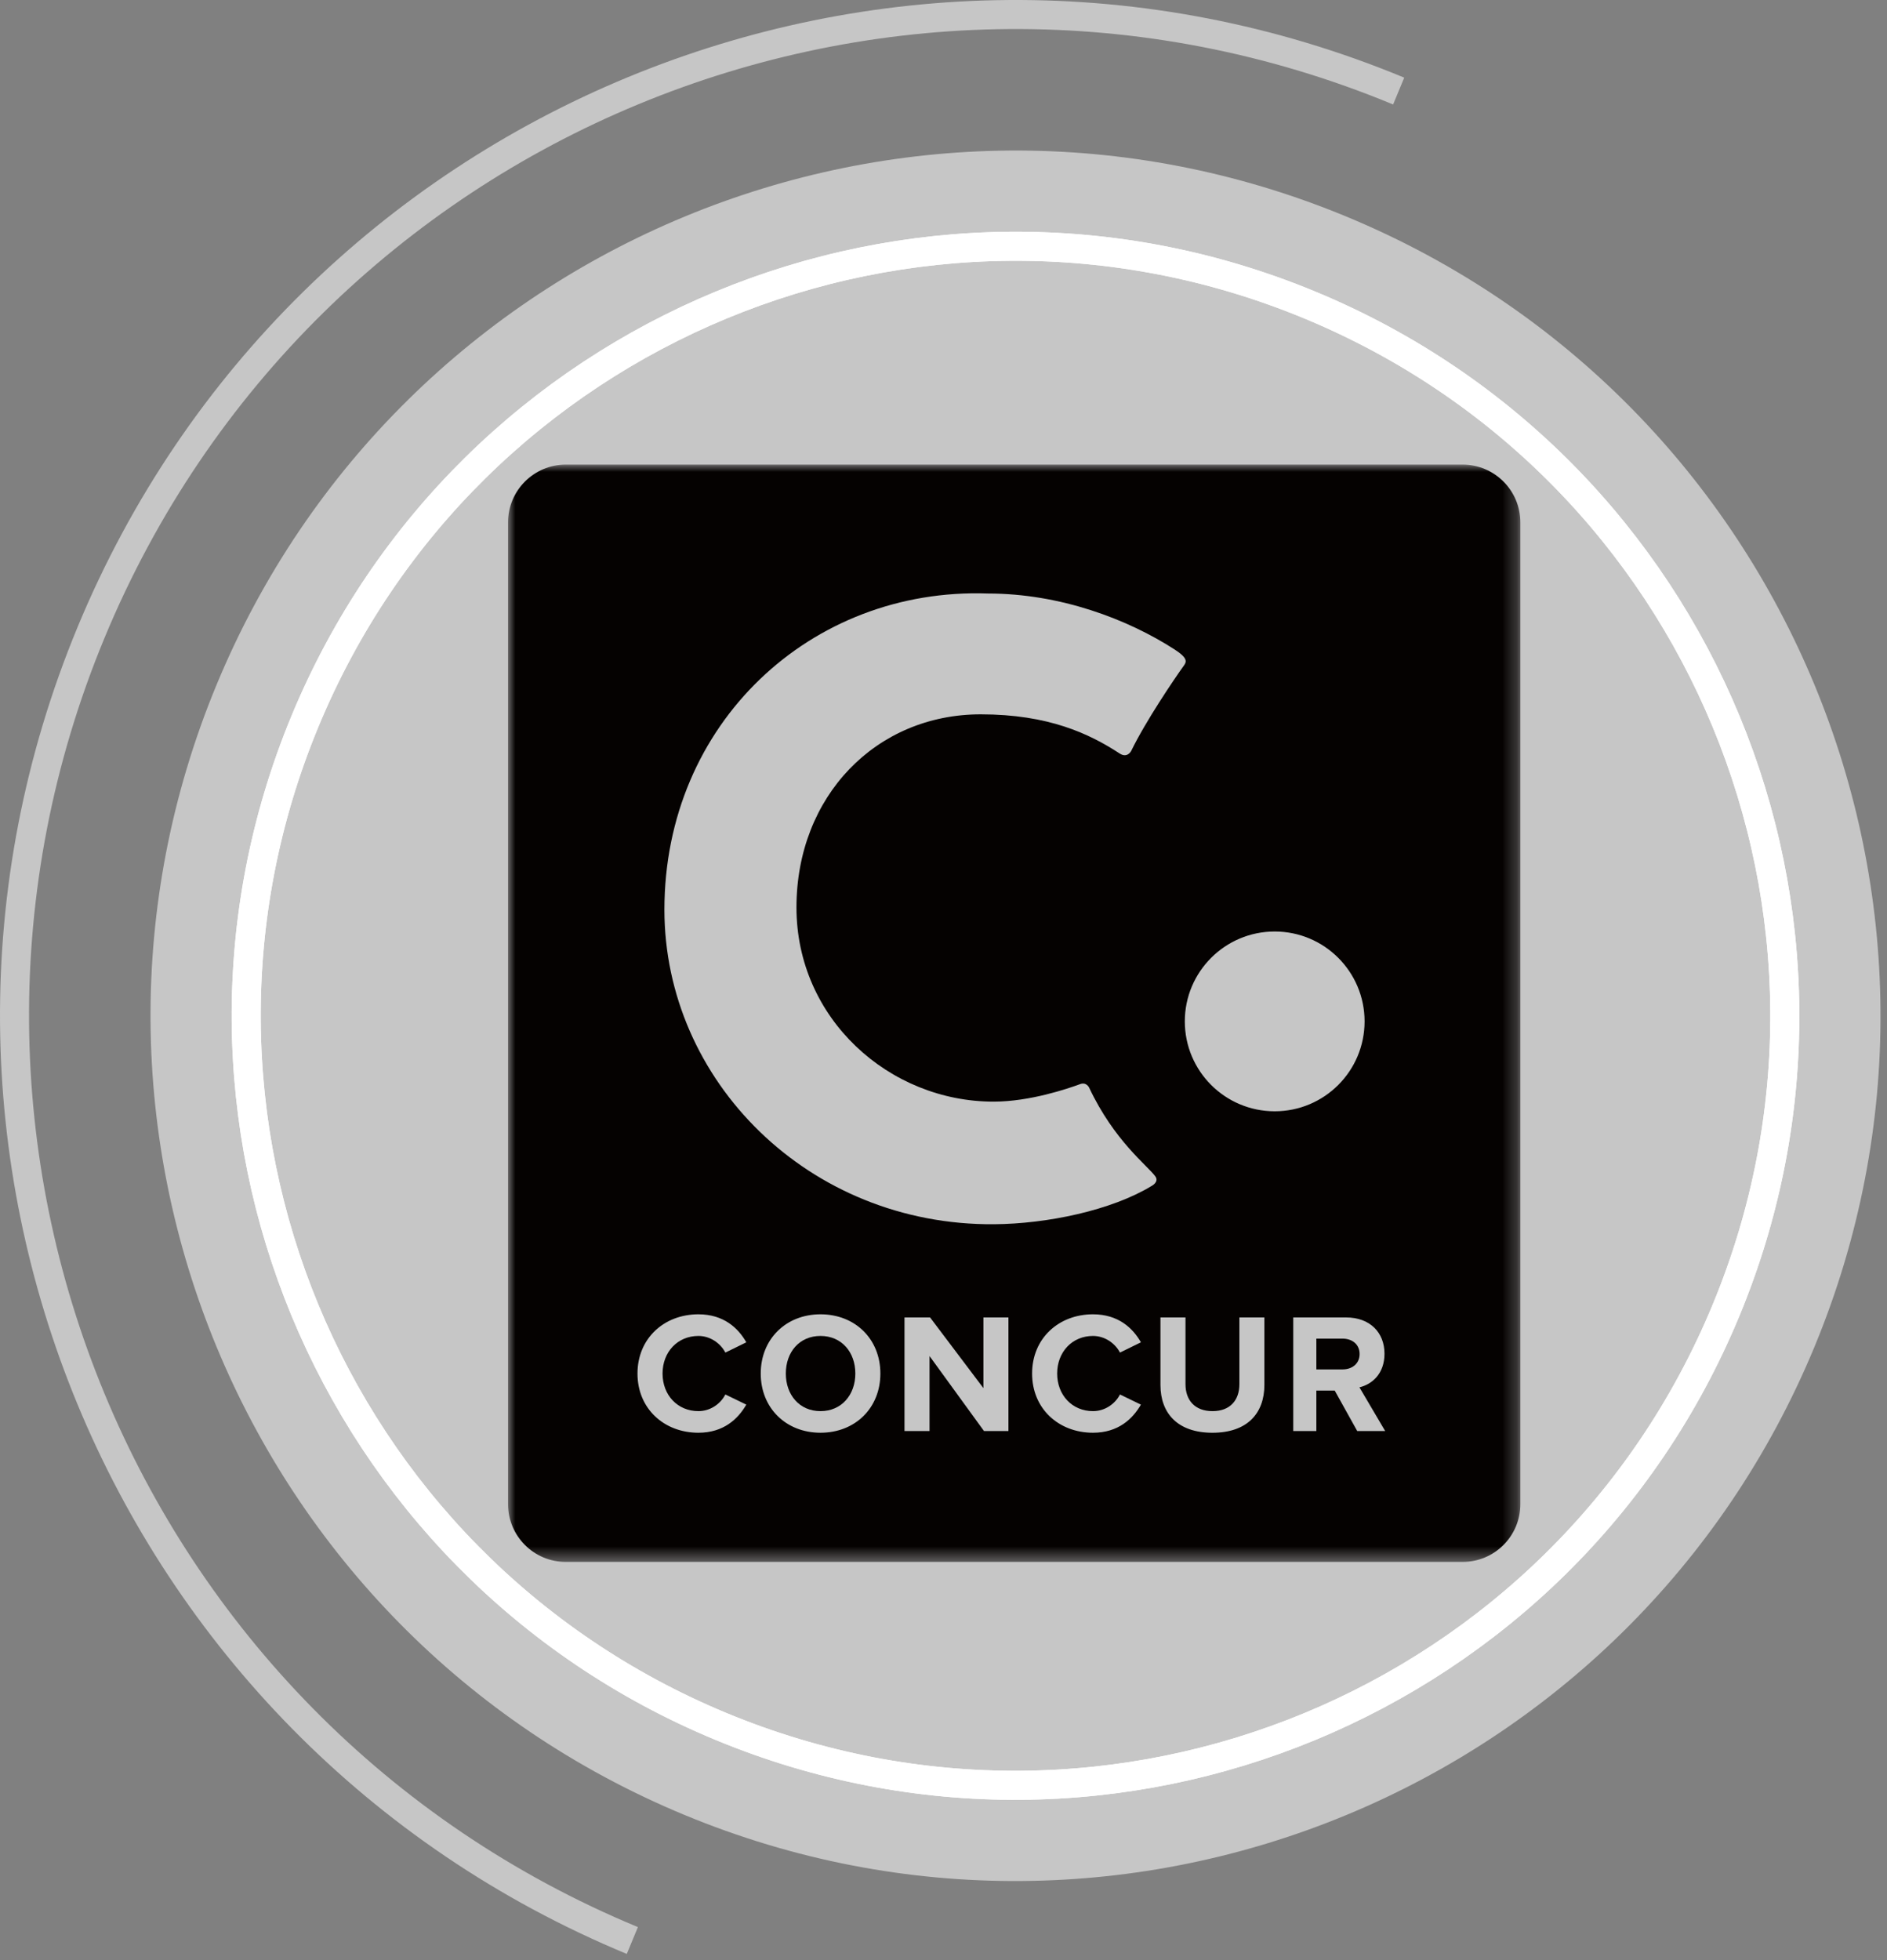
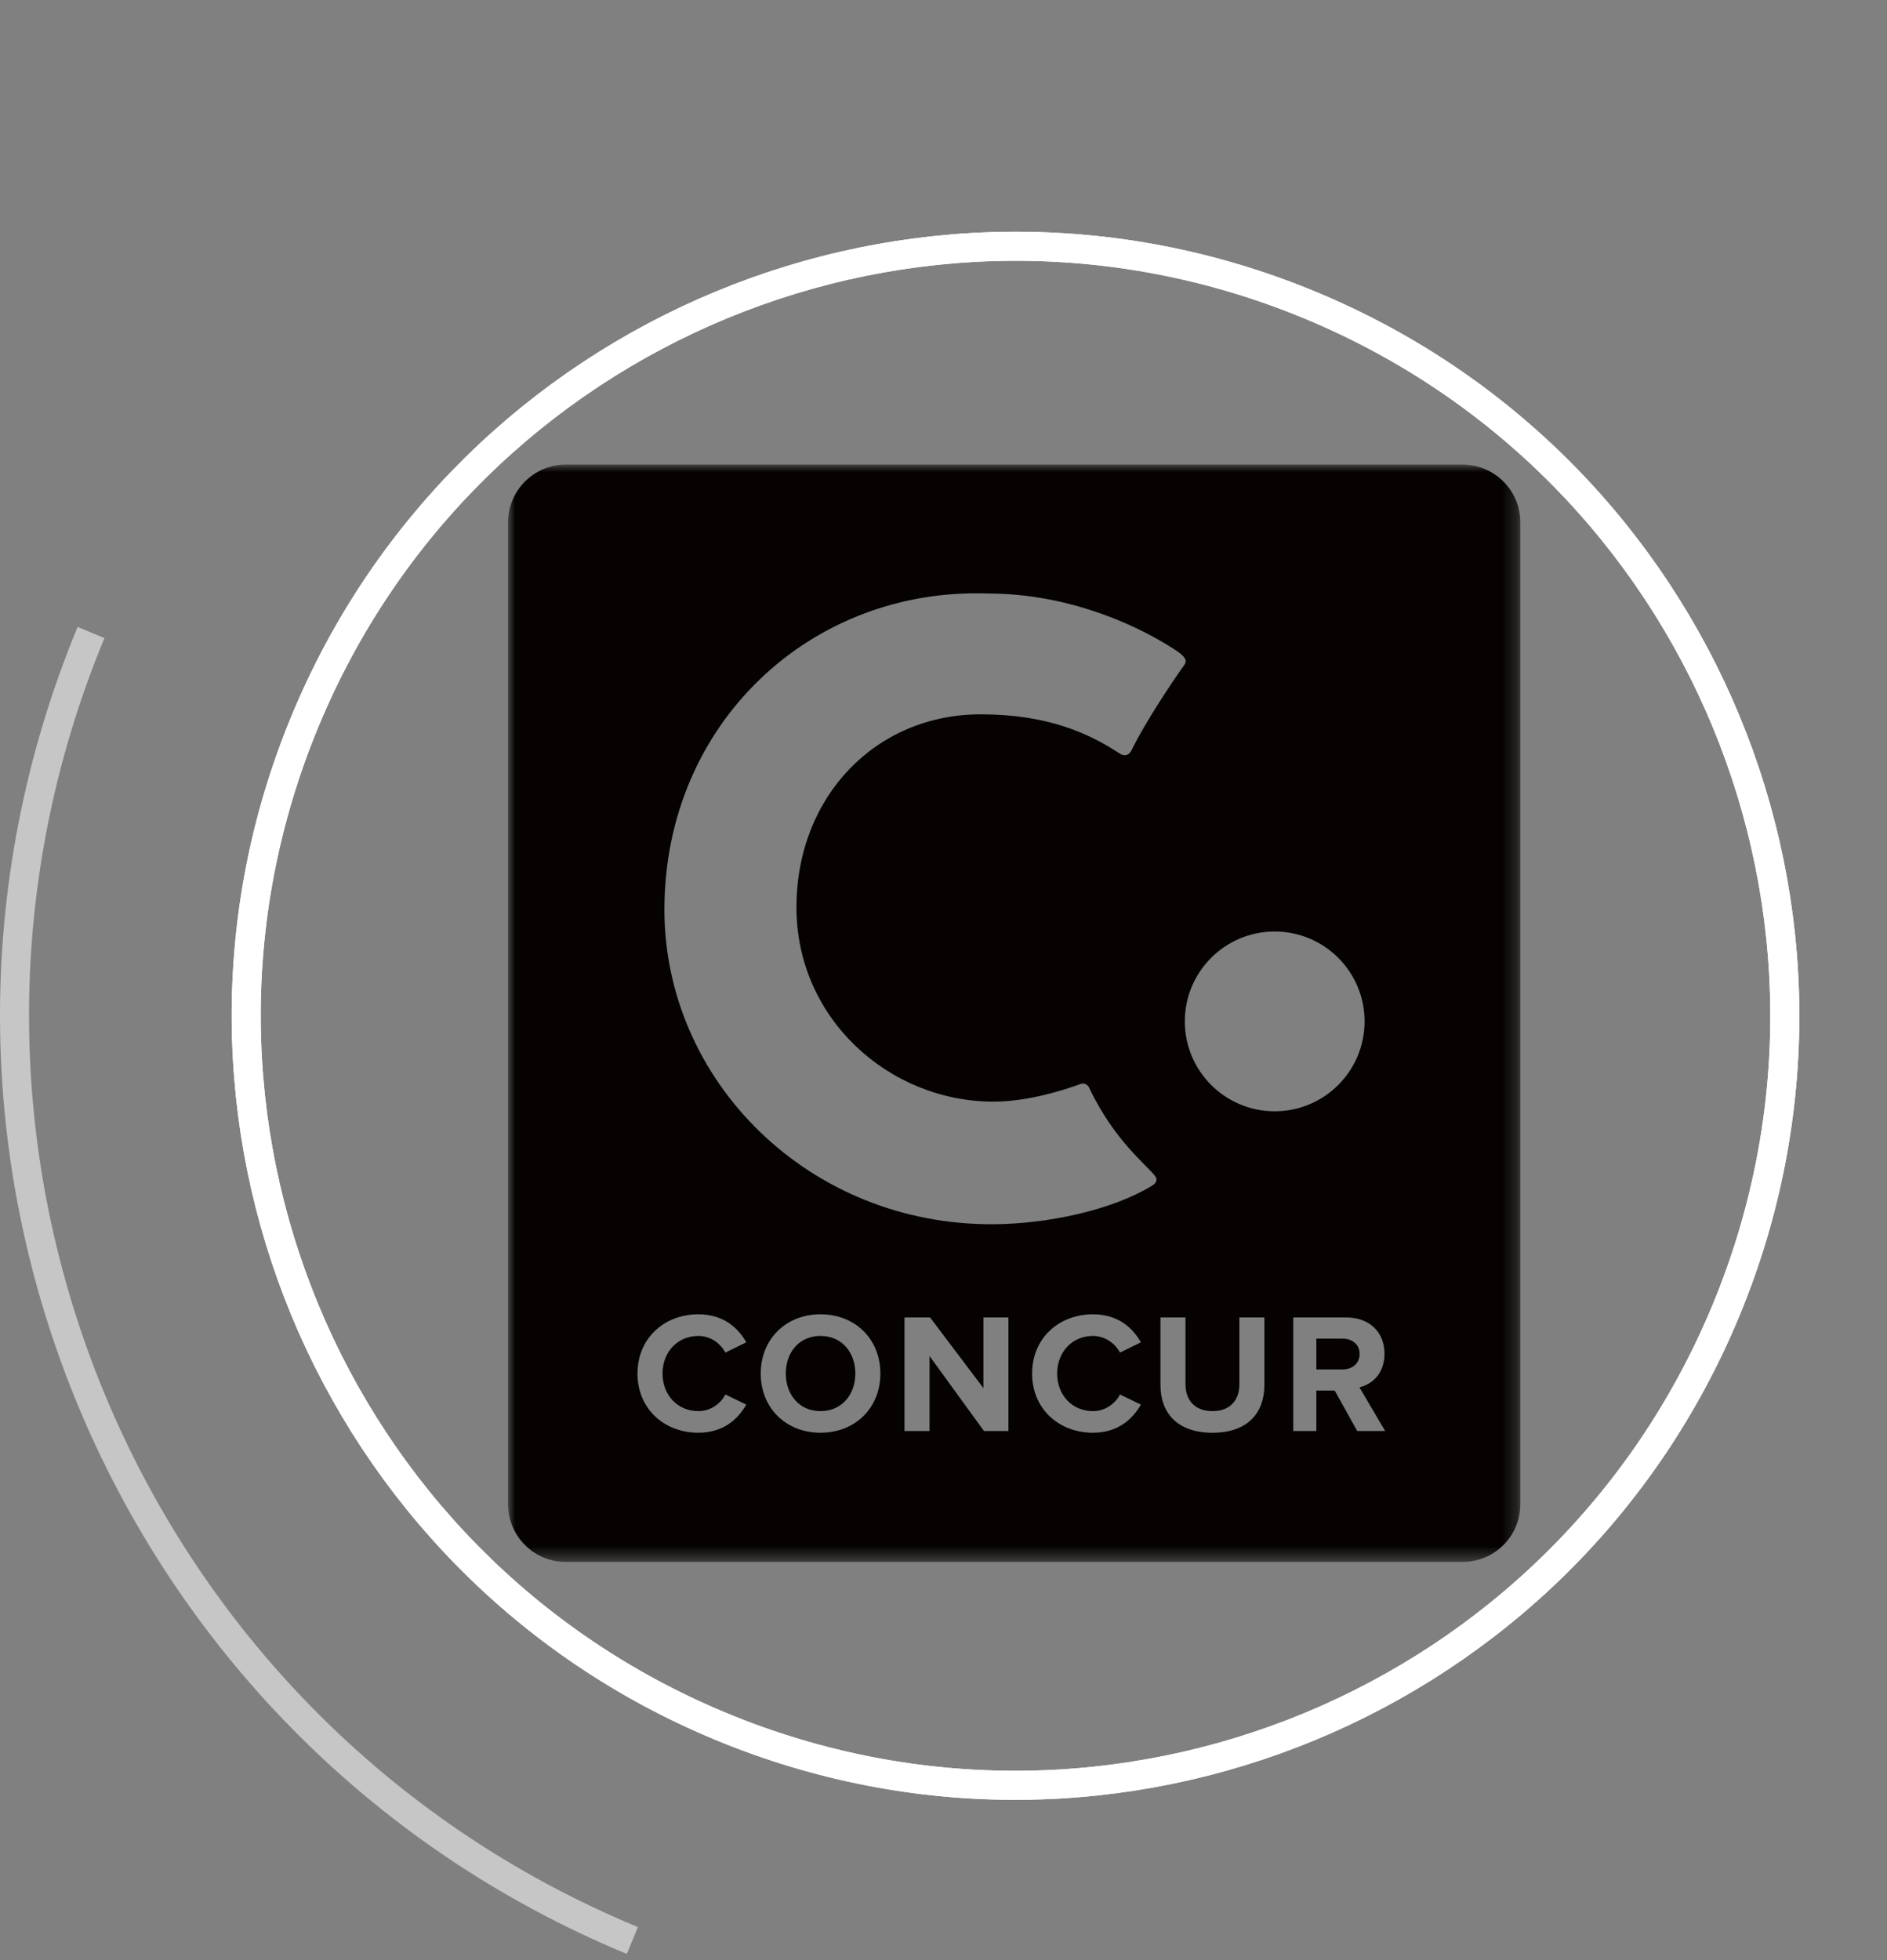
<svg xmlns="http://www.w3.org/2000/svg" xmlns:xlink="http://www.w3.org/1999/xlink" width="130px" height="135px" viewBox="0 0 130 135" version="1.1">
  <rect x="0" y="0" width="130" height="135" fill="#808080" stroke="none" />
  <title>Group 15</title>
  <defs>
    <polygon id="path-1" points="0 0 69.741 0 69.741 75.575 0 75.575" />
  </defs>
  <g id="Page-1" stroke="none" stroke-width="1" fill="none" fill-rule="evenodd">
    <g id="Group-15" transform="translate(1, 1)">
      <g id="Group-9-Copy-7">
-         <path d="M123.998,91.773 C111.399,122.169 76.546,136.597 46.151,123.999 C15.755,111.401 1.327,76.547 13.925,46.15 C26.523,15.754 61.377,1.326 91.773,13.924 C122.168,26.522 136.596,61.376 123.998,91.773" id="Fill-1" fill="#C6C6C6" />
        <path d="M117.909,89.248 C106.705,116.281 75.707,129.114 48.675,117.909 C21.64,106.705 8.809,75.707 20.011,48.675 C31.218,21.641 62.216,8.807 89.248,20.012 C116.281,31.219 129.114,62.214 117.909,89.248 Z" id="Stroke-3" stroke="#FFFFFF" stroke-width="2" />
        <path d="M117.909,89.248 C106.705,116.281 75.707,129.114 48.675,117.909 C21.64,106.705 8.809,75.707 20.011,48.675 C31.218,21.641 62.216,8.807 89.248,20.012 C116.281,31.219 129.114,62.214 117.909,89.248 Z" id="Stroke-5" stroke="#FFFFFF" stroke-width="2" />
-         <path d="M42.564,132.65 C7.389,118.073 -9.306,77.739 5.271,42.564 C19.851,7.39 60.183,-9.308 95.358,5.272" id="Stroke-7" stroke="#C6C6C6" stroke-width="2" />
+         <path d="M42.564,132.65 C7.389,118.073 -9.306,77.739 5.271,42.564 " id="Stroke-7" stroke="#C6C6C6" stroke-width="2" />
      </g>
      <g id="Group-8" transform="translate(34, 31)">
        <path d="M21.526,60.011 C20.071,60.011 19.137,61.124 19.137,62.601 C19.137,64.065 20.071,65.19 21.526,65.19 C22.98,65.19 23.926,64.065 23.926,62.601 C23.926,61.124 22.98,60.011 21.526,60.011" id="Fill-1" fill="#050201" />
        <g id="Group-5">
          <mask id="mask-2" fill="white">
            <use xlink:href="#path-1" />
          </mask>
          <g id="Clip-4" />
          <path d="M58.502,66.559 L56.953,63.775 L55.687,63.775 L55.687,66.559 L54.096,66.559 L54.096,58.737 L57.733,58.737 C59.376,58.737 60.381,59.768 60.381,61.236 C60.381,62.63 59.506,63.35 58.655,63.55 L60.428,66.559 L58.502,66.559 Z M46.625,38.346 C46.625,34.928 49.398,32.156 52.818,32.156 C56.236,32.156 59.009,34.928 59.009,38.346 C59.009,41.768 56.236,44.538 52.818,44.538 C49.398,44.538 46.625,41.768 46.625,38.346 L46.625,38.346 Z M52.107,63.381 C52.107,65.343 50.926,66.679 48.527,66.679 C46.127,66.679 44.947,65.333 44.947,63.391 L44.947,58.737 L46.671,58.737 L46.671,63.334 C46.671,64.433 47.312,65.19 48.532,65.19 C49.751,65.19 50.384,64.433 50.384,63.334 L50.384,58.737 L52.107,58.737 L52.107,63.381 Z M44.359,49.668 C41.577,51.366 37.132,52.291 33.481,52.318 C20.708,52.411 10.773,42.431 10.773,30.652 C10.773,17.814 20.872,8.45 33.055,8.877 C38.042,8.877 42.692,10.646 45.928,12.736 C46.781,13.286 46.766,13.553 46.585,13.805 C45.868,14.802 43.915,17.692 42.931,19.719 C42.931,19.719 42.668,20.245 42.134,19.895 C40.045,18.529 37.225,17.199 32.562,17.199 C25.355,17.199 19.87,22.834 19.87,30.499 C19.87,38.168 26.267,43.885 33.472,43.873 C35.955,43.868 38.538,42.988 39.419,42.665 C39.847,42.51 40.03,42.902 40.03,42.902 C41.76,46.583 44.061,48.281 44.595,49.023 C44.865,49.399 44.359,49.668 44.359,49.668 L44.359,49.668 Z M40.299,65.19 C41.116,65.19 41.826,64.694 42.157,64.042 L43.6,64.741 C43.033,65.722 42.04,66.678 40.299,66.678 C37.937,66.678 36.104,65.024 36.104,62.601 C36.104,60.176 37.937,58.521 40.299,58.521 C42.04,58.521 43.044,59.468 43.6,60.45 L42.157,61.157 C41.826,60.519 41.116,60.011 40.299,60.011 C38.87,60.011 37.83,61.11 37.83,62.601 C37.83,64.09 38.87,65.19 40.299,65.19 L40.299,65.19 Z M34.473,66.559 L32.789,66.559 L29.037,61.395 L29.037,66.559 L27.313,66.559 L27.313,58.737 L29.076,58.737 L32.749,63.605 L32.749,58.737 L34.473,58.737 L34.473,66.559 Z M21.526,66.678 C19.15,66.678 17.409,64.976 17.409,62.601 C17.409,60.223 19.15,58.521 21.526,58.521 C23.915,58.521 25.651,60.223 25.651,62.601 C25.651,64.976 23.915,66.678 21.526,66.678 L21.526,66.678 Z M13.115,65.19 C13.932,65.19 14.64,64.694 14.972,64.042 L16.415,64.741 C15.848,65.722 14.855,66.678 13.115,66.678 C10.752,66.678 8.918,65.024 8.918,62.601 C8.918,60.176 10.752,58.521 13.115,58.521 C14.855,58.521 15.858,59.468 16.415,60.45 L14.972,61.157 C14.64,60.519 13.932,60.011 13.115,60.011 C11.684,60.011 10.645,61.11 10.645,62.601 C10.645,64.09 11.684,65.19 13.115,65.19 L13.115,65.19 Z M69.741,3.977 C69.741,1.781 67.961,-0 65.764,-0 L3.977,-0 C1.781,-0 -0,1.781 -0,3.977 L-0,71.597 C-0,73.794 1.781,75.575 3.977,75.575 L65.764,75.575 C67.961,75.575 69.741,73.794 69.741,71.597 L69.741,3.977 Z" id="Fill-3" fill="#050201" mask="url(#mask-2)" />
        </g>
        <path d="M57.484,60.195 L55.687,60.195 L55.687,62.317 L57.484,62.317 C58.16,62.317 58.666,61.916 58.666,61.256 C58.666,60.593 58.16,60.195 57.484,60.195" id="Fill-6" fill="#050201" />
      </g>
    </g>
  </g>
</svg>